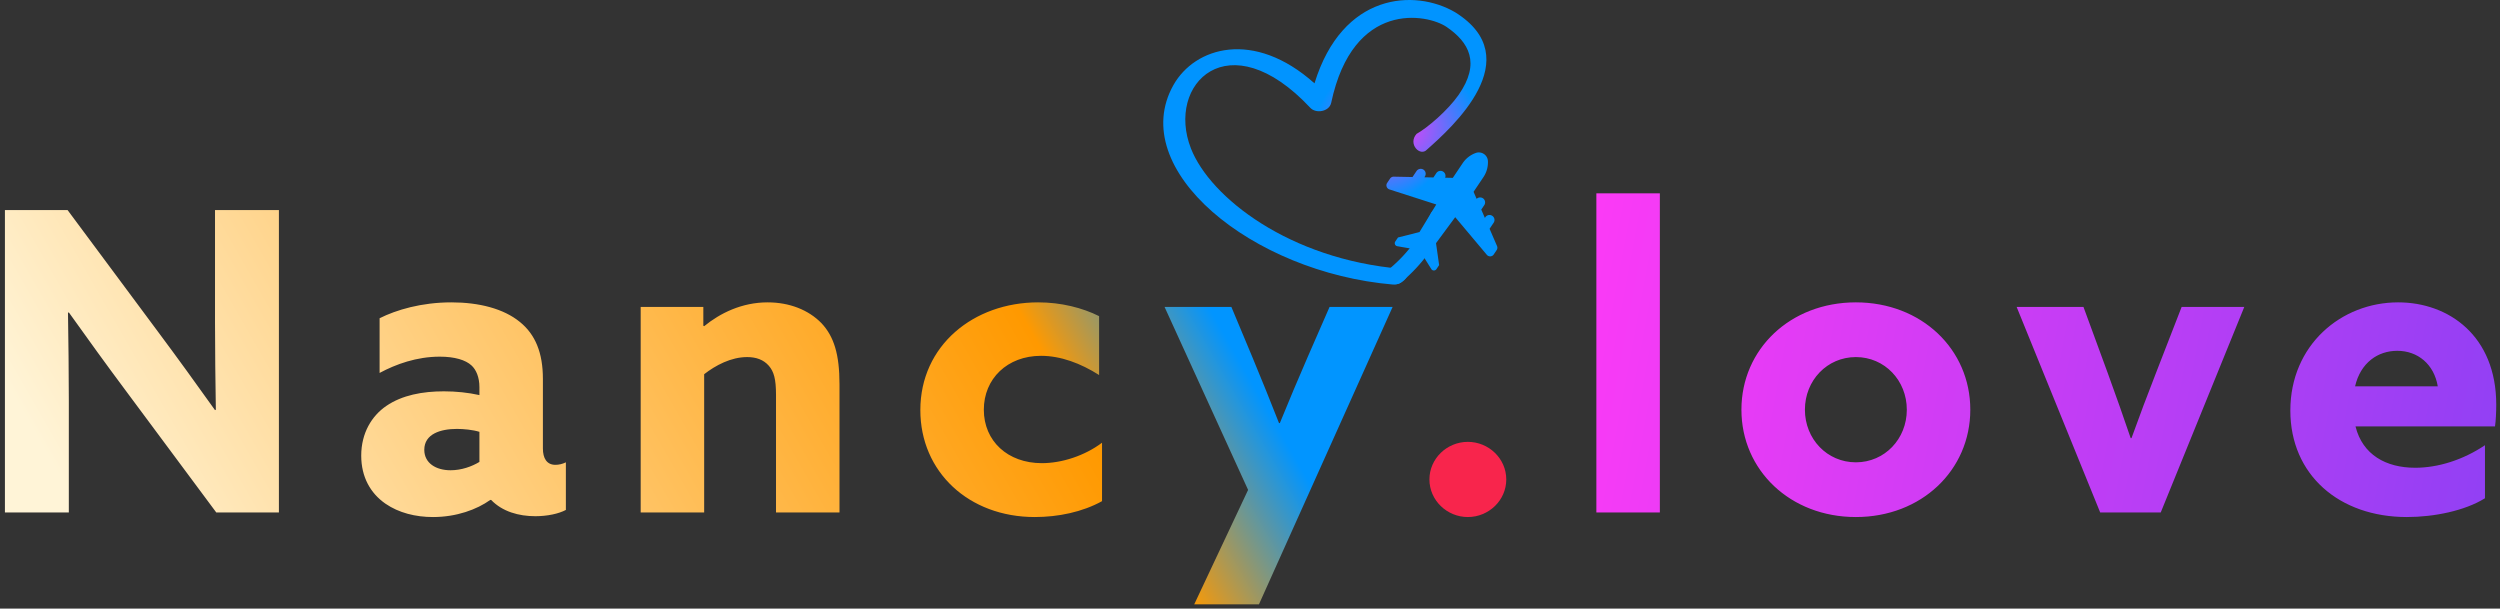
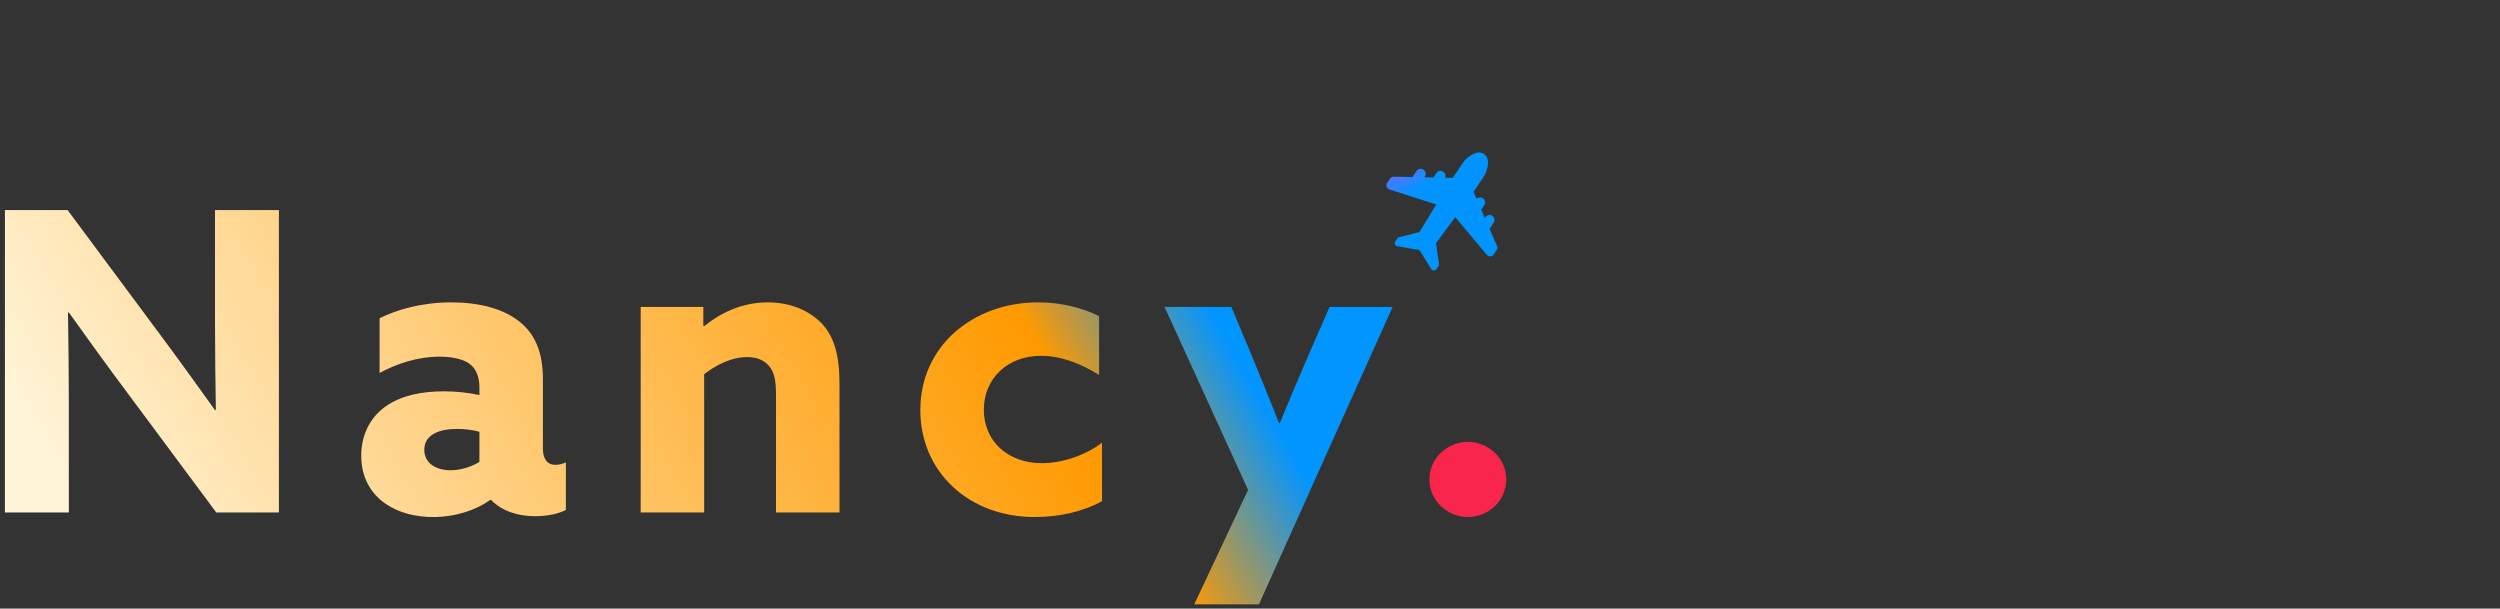
<svg xmlns="http://www.w3.org/2000/svg" viewBox="0 0 419 102">
  <rect x="0" y="0" width="419" height="102" fill="#333333" stroke="none" />
  <defs>
    <radialGradient id="logo_svg__c" cx="67.462%" cy="47.171%" r="34.128%" fx="67.462%" fy="47.171%" gradientTransform="scale(-.881 -1) rotate(10.62 5.03 -7.75)">
      <stop offset="0%" stop-color="#F03BF6" />
      <stop offset="68.7%" stop-color="#0194FF" />
    </radialGradient>
    <radialGradient id="logo_svg__d" cx="-9.031%" cy="-98.176%" r="159.167%" fx="-9.031%" fy="-98.176%" gradientTransform="scale(-1 -.807) rotate(10.62 -11.83 1.09)">
      <stop offset="0%" stop-color="#F03BF6" />
      <stop offset="68.7%" stop-color="#0194FF" />
    </radialGradient>
    <radialGradient id="logo_svg__e" cx="-4.649%" cy="-15.397%" r="87.539%" fx="-4.649%" fy="-15.397%" gradientTransform="matrix(-.983 -.173 .184 -.924 -.064 -.304)">
      <stop offset="0%" stop-color="#F03BF6" />
      <stop offset="68.7%" stop-color="#0194FF" />
    </radialGradient>
    <linearGradient id="logo_svg__a" x1="-5.904%" x2="107.417%" y1="36.898%" y2="44.551%">
      <stop offset="0%" stop-color="#FF3AF6" />
      <stop offset="100%" stop-color="#8D40F4" />
    </linearGradient>
    <linearGradient id="logo_svg__b" x1="2.87%" x2="92.545%" y1="59.926%" y2="45.372%">
      <stop offset="0%" stop-color="#FFF4D7" />
      <stop offset="82.2%" stop-color="#F90" />
      <stop offset="97.2%" stop-color="#0195FF" />
    </linearGradient>
  </defs>
  <g fill="none" fill-rule="evenodd">
    <path fill="#F8254C" fill-rule="nonzero" d="M239.572 80.356c0 3.5 2.94 6.3 6.44 6.3 3.5 0 6.44-2.8 6.44-6.3s-2.94-6.3-6.44-6.3c-3.5 0-6.44 2.8-6.44 6.3Z" />
-     <path fill="url(#logo_svg__a)" fill-rule="nonzero" d="M266.726 85.886h10.64v-53.48h-10.64v53.48Zm34.952-17.22c0-4.9 3.71-8.82 8.54-8.82 4.83 0 8.54 3.92 8.54 8.82s-3.71 8.82-8.54 8.82c-4.83 0-8.54-3.92-8.54-8.82Zm-10.64 0c0 10.15 8.19 17.99 19.18 17.99s19.18-7.84 19.18-17.99c0-10.15-8.19-17.99-19.18-17.99s-19.18 7.84-19.18 17.99Zm60.127 17.22h10.15l14-34.44h-10.5l-4.27 10.99c-1.4 3.57-2.87 7.49-4.13 10.99h-.14c-1.19-3.5-2.52-7.28-3.85-10.92l-4.06-11.06h-11.2l14 34.44Zm66.171-14.42c.14-.91.21-2.45.21-3.64 0-11.55-7.98-17.15-16.45-17.15-9.52 0-18.06 7.14-18.06 18.13 0 10.78 8.19 17.85 19.53 17.85 4.55 0 9.73-1.05 13.09-3.15v-8.89c-3.64 2.45-7.84 3.78-11.69 3.78-4.9 0-8.82-2.17-10.01-6.93h23.38Zm-16.38-12.67c3.43 0 6.16 2.24 6.79 5.95h-13.86c.91-3.92 3.78-5.95 7.07-5.95Z" transform="translate(.825)" />
    <path fill="url(#logo_svg__b)" fill-rule="nonzero" d="M35.42 85.886h10.5v-50.68H35.21v18.83c0 4.9.07 9.8.14 14.63l-.14.07c-3.15-4.41-6.23-8.68-9.52-13.09L10.5 35.206H0v50.68h10.71v-18.83c0-4.9-.07-9.8-.14-14.63l.14-.07c3.15 4.41 6.23 8.68 9.52 13.09l15.19 20.44Zm36.336.77c3.92 0 7.35-1.26 9.59-2.87h.14c1.89 1.96 4.62 2.73 7.42 2.73 2.03 0 3.92-.42 5.11-1.05v-7.98c-.56.28-1.19.42-1.75.42-1.47 0-2.1-1.12-2.1-2.73v-11.69c0-4.34-1.26-7.42-3.85-9.52-2.73-2.24-6.86-3.29-11.48-3.29-5.04 0-9.24 1.26-12.04 2.66v9.17c2.73-1.47 6.23-2.73 10.08-2.73 2.52 0 4.34.56 5.32 1.47.77.7 1.33 1.96 1.33 3.64v1.33c-1.89-.42-3.92-.63-5.95-.63-3.57 0-7 .63-9.66 2.45-2.45 1.68-4.2 4.55-4.2 8.33 0 3.57 1.54 6.3 4.06 8.05 2.24 1.54 5.04 2.24 7.98 2.24Zm2.94-7.84c-2.45 0-4.41-1.19-4.41-3.43 0-2.66 2.73-3.5 5.46-3.5 1.12 0 2.66.14 3.78.49v5.04c-1.26.77-3.01 1.4-4.83 1.4Zm31.858 7.07h10.64v-23.17c1.89-1.47 4.48-2.87 7.21-2.87 1.47 0 2.73.42 3.64 1.47.84.98 1.19 2.24 1.19 4.83v19.74h10.64v-21.49c0-4.97-.91-7.98-3.01-10.22-2.17-2.24-5.39-3.5-9.03-3.5-4.34 0-7.98 1.82-10.64 3.99l-.14-.07v-3.15h-10.5v34.44Zm46.872-17.15c0 10.36 8.12 17.92 19.18 17.92 3.92 0 7.98-.84 11.27-2.66v-9.8c-2.87 2.17-6.72 3.43-10.08 3.43-5.74 0-9.73-3.71-9.73-8.96 0-5.18 3.92-9.03 9.59-9.03 3.29 0 6.65 1.26 9.73 3.22v-9.87c-2.8-1.4-6.37-2.31-10.22-2.31-10.78 0-19.74 7.21-19.74 18.06Zm56.751 32.551 22.4-49.84h-10.57l-3.64 8.33c-1.61 3.71-3.15 7.35-4.69 11.13h-.14c-1.4-3.57-2.87-7.21-4.41-10.92l-3.57-8.54h-11.2l14 30.66-9.03 19.18h10.85Z" transform="translate(.825)" />
-     <path fill="url(#logo_svg__c)" fill-rule="nonzero" d="M243.046 2.048c12.417 7.728-.531 19.326-4.718 23.03-1.129 1.234-3.257-.944-1.739-2.64 1.803-.999 5.221-3.913 7.053-6.539 3.739-5.36 1.705-8.828-1.998-11.37-3.257-2.235-15.7-4.567-19.362 12.703-.317 1.483-2.559 1.862-3.504.832-13.676-14.6-24.245-3.995-19.997 6.83 3.237 8.243 16.545 18.563 35.188 20.154 2.434.204.47 2.794-1.316 2.645-23.718-2.019-44.757-19.354-36.806-33.447 3.584-6.35 13.45-9.373 23.637-.277 4.67-15.2 16.788-15.872 23.562-11.92Z" transform="translate(.825)" />
-     <path fill="url(#logo_svg__d)" d="M240.969 35.093a1.5 1.5 0 0 1 .712 1.998c-1.856 3.912-4.01 7.14-7.634 10.198a1.5 1.5 0 0 1-1.935-2.292c3.219-2.718 5.137-5.564 6.858-9.192a1.501 1.501 0 0 1 1.999-.712Z" transform="translate(.825)" />
    <path fill="url(#logo_svg__e)" fill-rule="nonzero" d="M247.795 29.691a4.453 4.453 0 0 0 .757-2.675 1.515 1.515 0 0 0-.675-1.208 1.513 1.513 0 0 0-1.373-.168 4.453 4.453 0 0 0-2.19 1.714l-1.649 2.456-1.282-.026a.837.837 0 0 0-1.468-.783l-.499.743-1.518-.03.081-.123a.837.837 0 0 0-.228-1.16.856.856 0 0 0-1.16.23l-.679 1.011-3.144-.064a.721.721 0 0 0-.616.321l-.488.726a.722.722 0 0 0 .381 1.094l7.848 2.52-2.813 4.625-3.602.91-.453.673a.51.51 0 0 0 .339.79l3.704.64 1.993 3.186a.512.512 0 0 0 .861.013l.452-.673-.522-3.678 3.217-4.354 5.299 6.308a.72.72 0 0 0 .594.258.72.72 0 0 0 .562-.32l.488-.726a.723.723 0 0 0 .064-.692l-1.247-2.882.681-1.014a.833.833 0 0 0-.229-1.16.838.838 0 0 0-1.16.228l-.082.122-.603-1.394.499-.743a.833.833 0 0 0-.227-1.16.861.861 0 0 0-1.052.1l-.51-1.179 1.649-2.457v.001Z" transform="translate(.825)" />
  </g>
</svg>